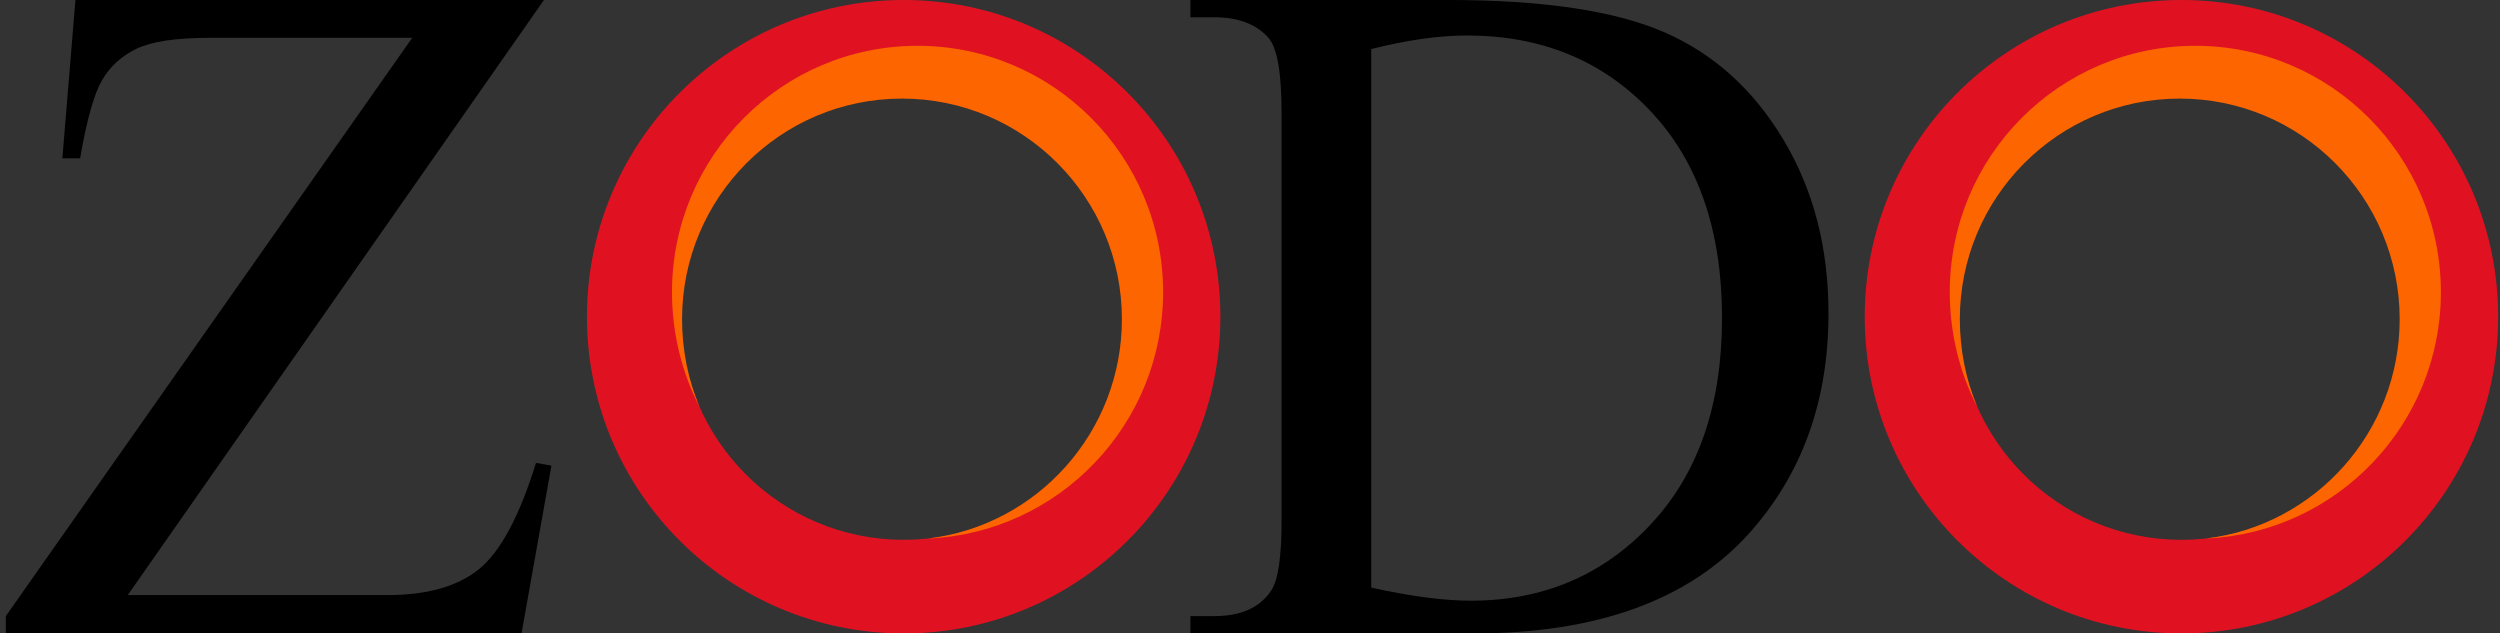
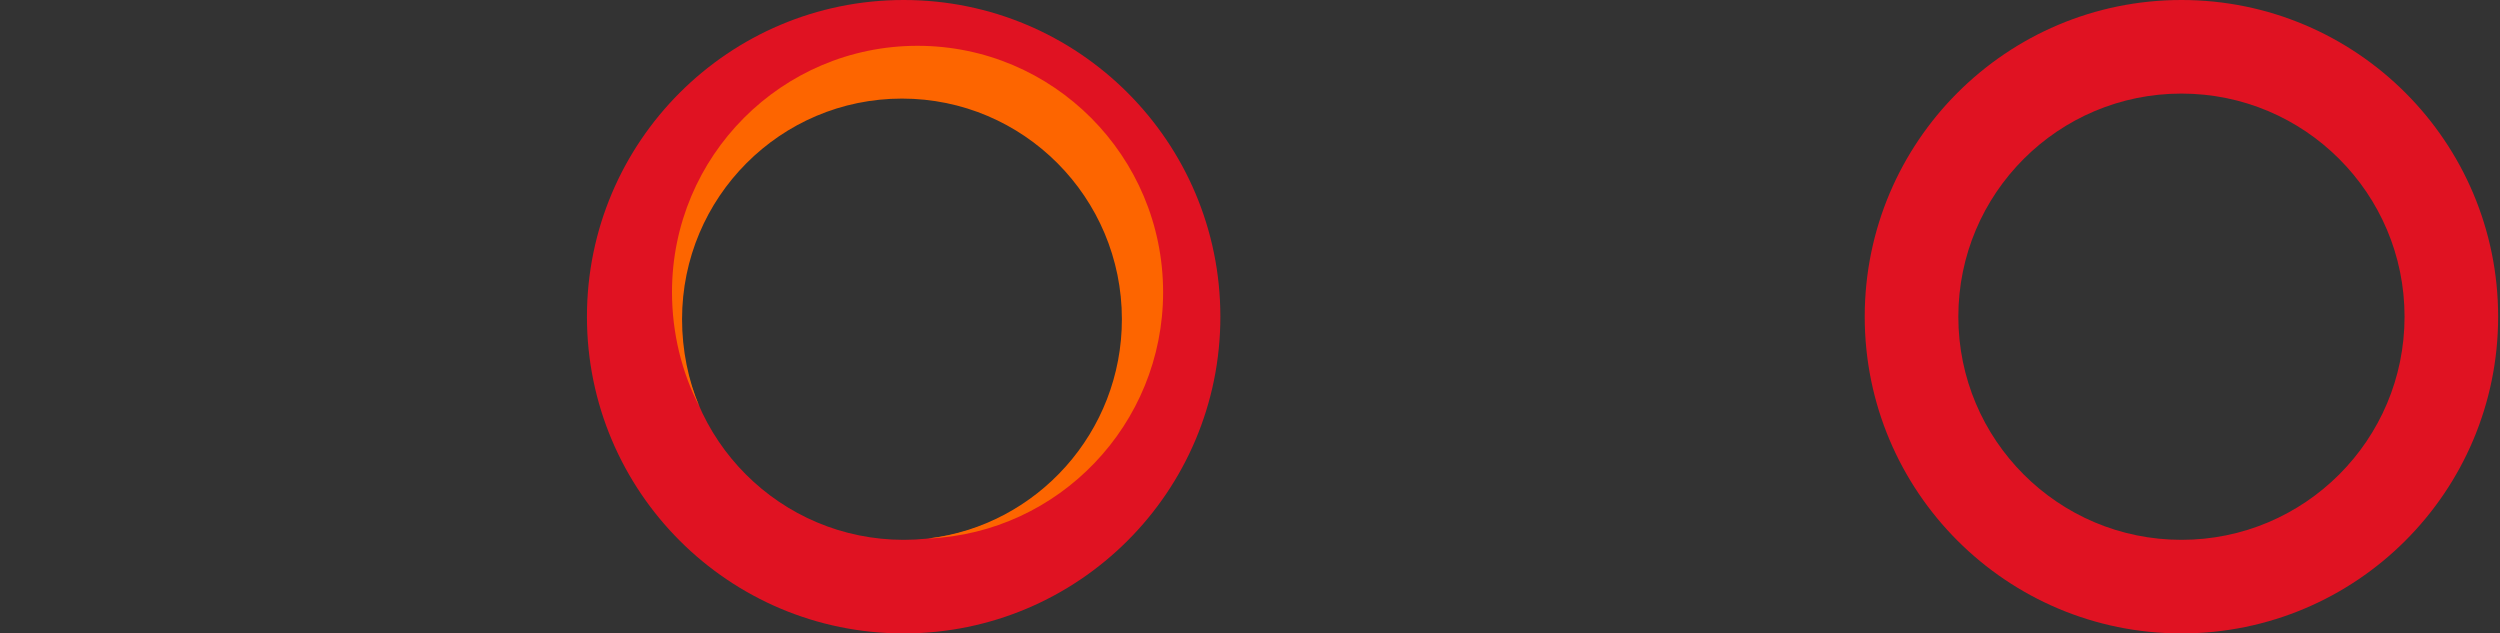
<svg xmlns="http://www.w3.org/2000/svg" version="1.1" id="Layer_1" x="0px" y="0px" viewBox="0 0 900 228.02" style="enable-background:new 0 0 900 228.02;" xml:space="preserve">
  <rect x="0" y="0" width="900" height="228.02" fill="#333333" stroke="none" />
  <style type="text/css">
	.st0{opacity:0.31;fill:#FFFFFF;}
	.st1{fill:#E01222;}
	.st2{fill:#FD6500;}
</style>
-   <path d="M195.82,0L45.99,214.23h93.5c14.35,0,25.36-3.14,33.04-9.42c7.68-6.28,14.49-19,20.43-38.17l5.55,1.01l-10.76,60.37H2.1  v-6.22L148.4,13.62H75.42c-12.11,0-20.88,1.32-26.32,3.95c-5.44,2.64-9.58,6.45-12.44,11.43c-2.86,4.99-5.47,14.32-7.82,28h-6.39  L27.16,0H195.82z" />
-   <path d="M428.56,228.02v-6.22h8.58c9.64,0,16.48-3.08,20.52-9.25c2.46-3.7,3.7-11.99,3.7-24.89V40.36c0-14.24-1.57-23.15-4.71-26.74  c-4.37-4.93-10.88-7.4-19.51-7.4h-8.58V0h92.82c34.08,0,60,3.87,77.77,11.6c17.77,7.74,32.06,20.63,42.88,38.68  c10.82,18.05,16.23,38.9,16.23,62.56c0,31.73-9.64,58.24-28.92,79.54c-21.64,23.77-54.6,35.65-98.88,35.65H428.56z M493.64,211.54  c14.24,3.14,26.17,4.71,35.82,4.71c26.01,0,47.59-9.14,64.74-27.41c17.15-18.27,25.73-43.05,25.73-74.33  c0-31.5-8.57-56.33-25.73-74.49c-17.15-18.16-39.18-27.24-66.09-27.24c-10.09,0-21.58,1.63-34.47,4.88V211.54z" />
  <path d="M420.7,104.17c0,48.21-38.03,87.53-85.73,89.59c39.81-4.76,70.67-38.65,70.67-79.74c0-44.35-35.96-80.32-80.32-80.32  c-44.36,0-80.32,35.97-80.32,80.32c0,11.19,2.29,21.84,6.43,31.52c-6.45-12.37-10.1-26.45-10.1-41.36  c0-49.53,40.15-89.68,89.68-89.68C380.55,14.49,420.7,54.64,420.7,104.17z" />
  <path class="st0" d="M420.7,104.17c0,48.21-38.03,87.53-85.73,89.59c39.81-4.76,70.67-38.65,70.67-79.74  c0-44.35-35.96-80.32-80.32-80.32c-44.36,0-80.32,35.97-80.32,80.32c0,11.19,2.29,21.84,6.43,31.52  c-6.45-12.37-10.1-26.45-10.1-41.36c0-49.53,40.15-89.68,89.68-89.68C380.55,14.49,420.7,54.64,420.7,104.17z" />
  <path class="st1" d="M325.32,0c-62.97,0-114.02,51.05-114.02,114.01c0,62.97,51.05,114.02,114.02,114.02s114.01-51.05,114.01-114.02  C439.33,51.05,388.29,0,325.32,0z M325.32,194.34c-44.36,0-80.32-35.97-80.32-80.33c0-44.35,35.96-80.32,80.32-80.32  s80.32,35.97,80.32,80.32C405.64,158.37,369.68,194.34,325.32,194.34z" />
  <path class="st2" d="M330.31,16.49c-48.82,0-88.39,39.7-88.39,88.68c0,14.75,3.55,29.04,9.91,41.28  c-4.08-9.57-6.29-20.48-6.29-31.54c0-43.86,35.44-79.42,79.17-79.42s79.17,35.57,79.17,79.42c0,40.64-30.47,74.25-69.71,78.96  c47.01-2.04,84.55-41.02,84.55-88.69C418.7,56.19,379.13,16.49,330.31,16.49z" />
-   <path d="M880.7,104.17c0,48.21-38.03,87.53-85.73,89.59c39.81-4.76,70.67-38.65,70.67-79.74c0-44.35-35.96-80.32-80.32-80.32  c-44.36,0-80.32,35.97-80.32,80.32c0,11.19,2.29,21.84,6.43,31.52c-6.45-12.37-10.1-26.45-10.1-41.36  c0-49.53,40.15-89.68,89.68-89.68S880.7,54.64,880.7,104.17z" />
-   <path class="st0" d="M880.7,104.17c0,48.21-38.03,87.53-85.73,89.59c39.81-4.76,70.67-38.65,70.67-79.74  c0-44.35-35.96-80.32-80.32-80.32c-44.36,0-80.32,35.97-80.32,80.32c0,11.19,2.29,21.84,6.43,31.52  c-6.45-12.37-10.1-26.45-10.1-41.36c0-49.53,40.15-89.68,89.68-89.68S880.7,54.64,880.7,104.17z" />
  <path class="st1" d="M785.32,0c-62.97,0-114.02,51.05-114.02,114.01c0,62.97,51.05,114.02,114.02,114.02s114.01-51.05,114.01-114.02  C899.33,51.05,848.29,0,785.32,0z M785.32,194.34c-44.36,0-80.32-35.97-80.32-80.33c0-44.35,35.96-80.32,80.32-80.32  c44.36,0,80.32,35.97,80.32,80.32C865.64,158.37,829.68,194.34,785.32,194.34z" />
-   <path class="st2" d="M790.31,16.49c-48.82,0-88.39,39.7-88.39,88.68c0,14.75,3.55,29.04,9.91,41.28  c-4.08-9.57-6.29-20.48-6.29-31.54c0-43.86,35.44-79.42,79.17-79.42c43.72,0,79.17,35.57,79.17,79.42  c0,40.64-30.47,74.25-69.71,78.96c47.01-2.04,84.55-41.02,84.55-88.69C878.7,56.19,839.13,16.49,790.31,16.49z" />
</svg>